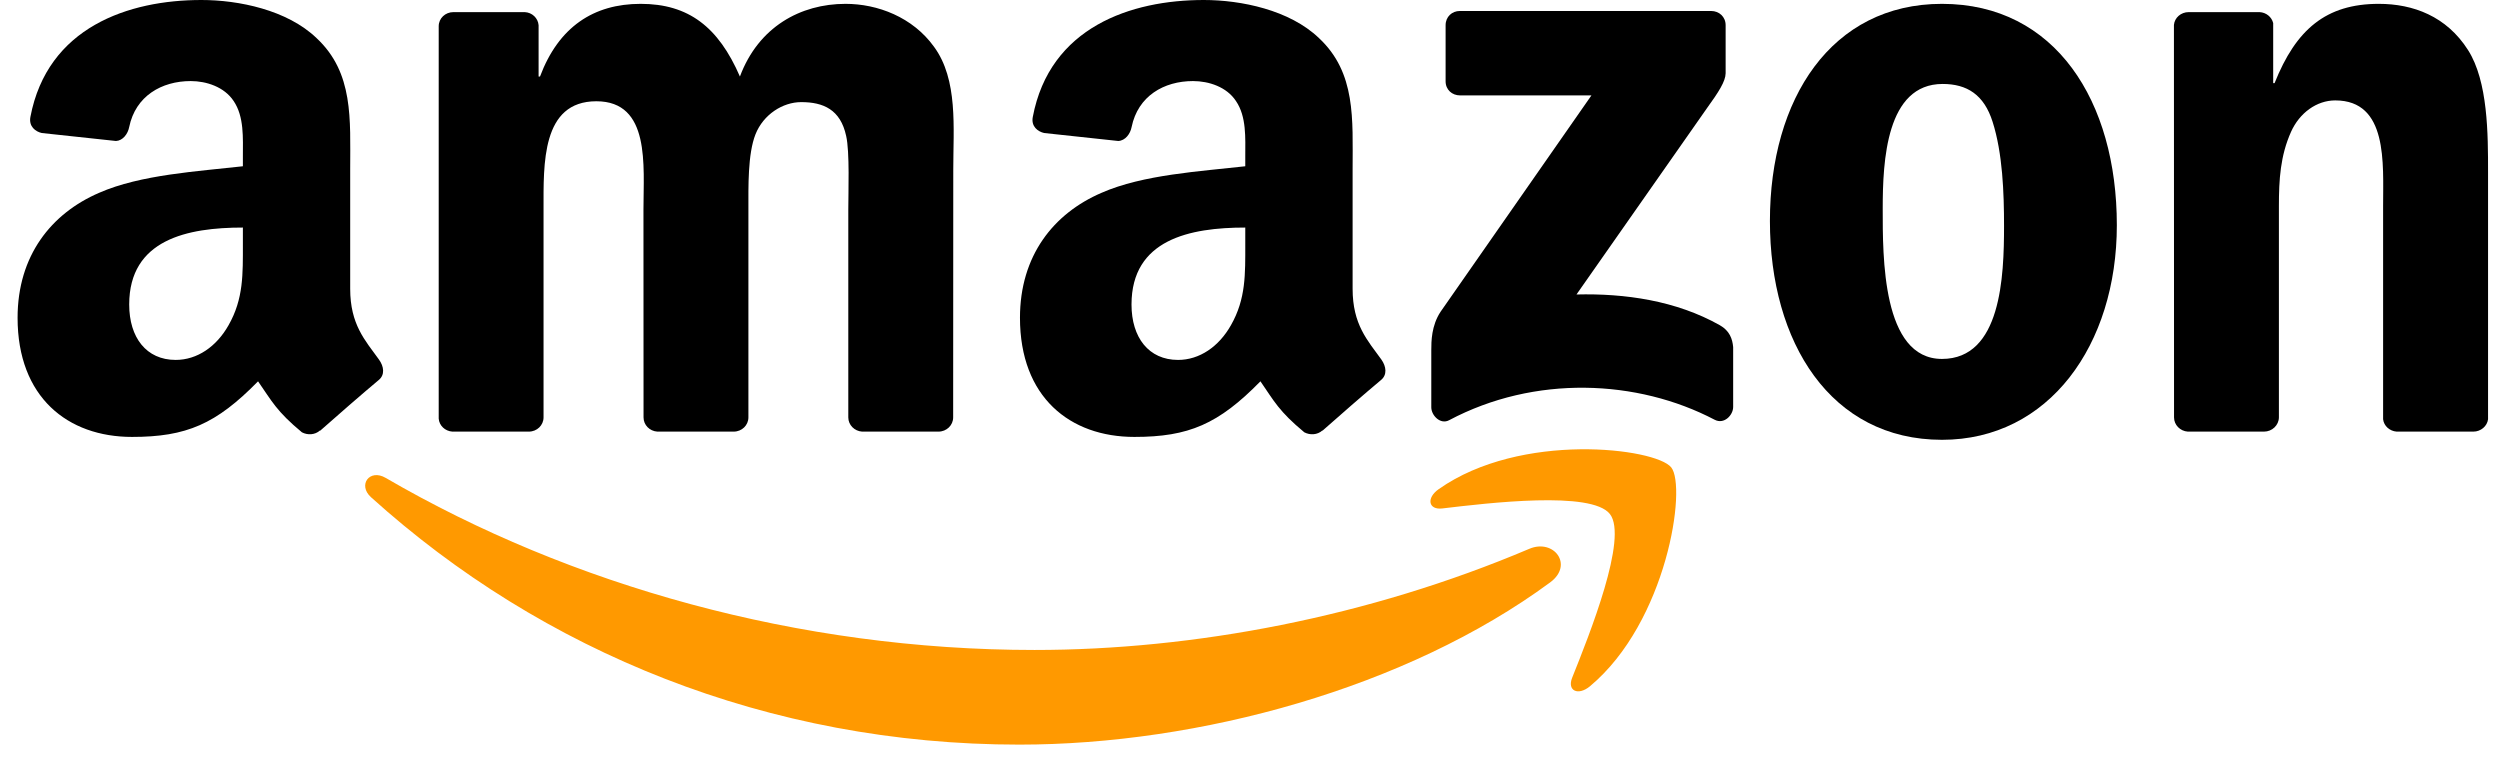
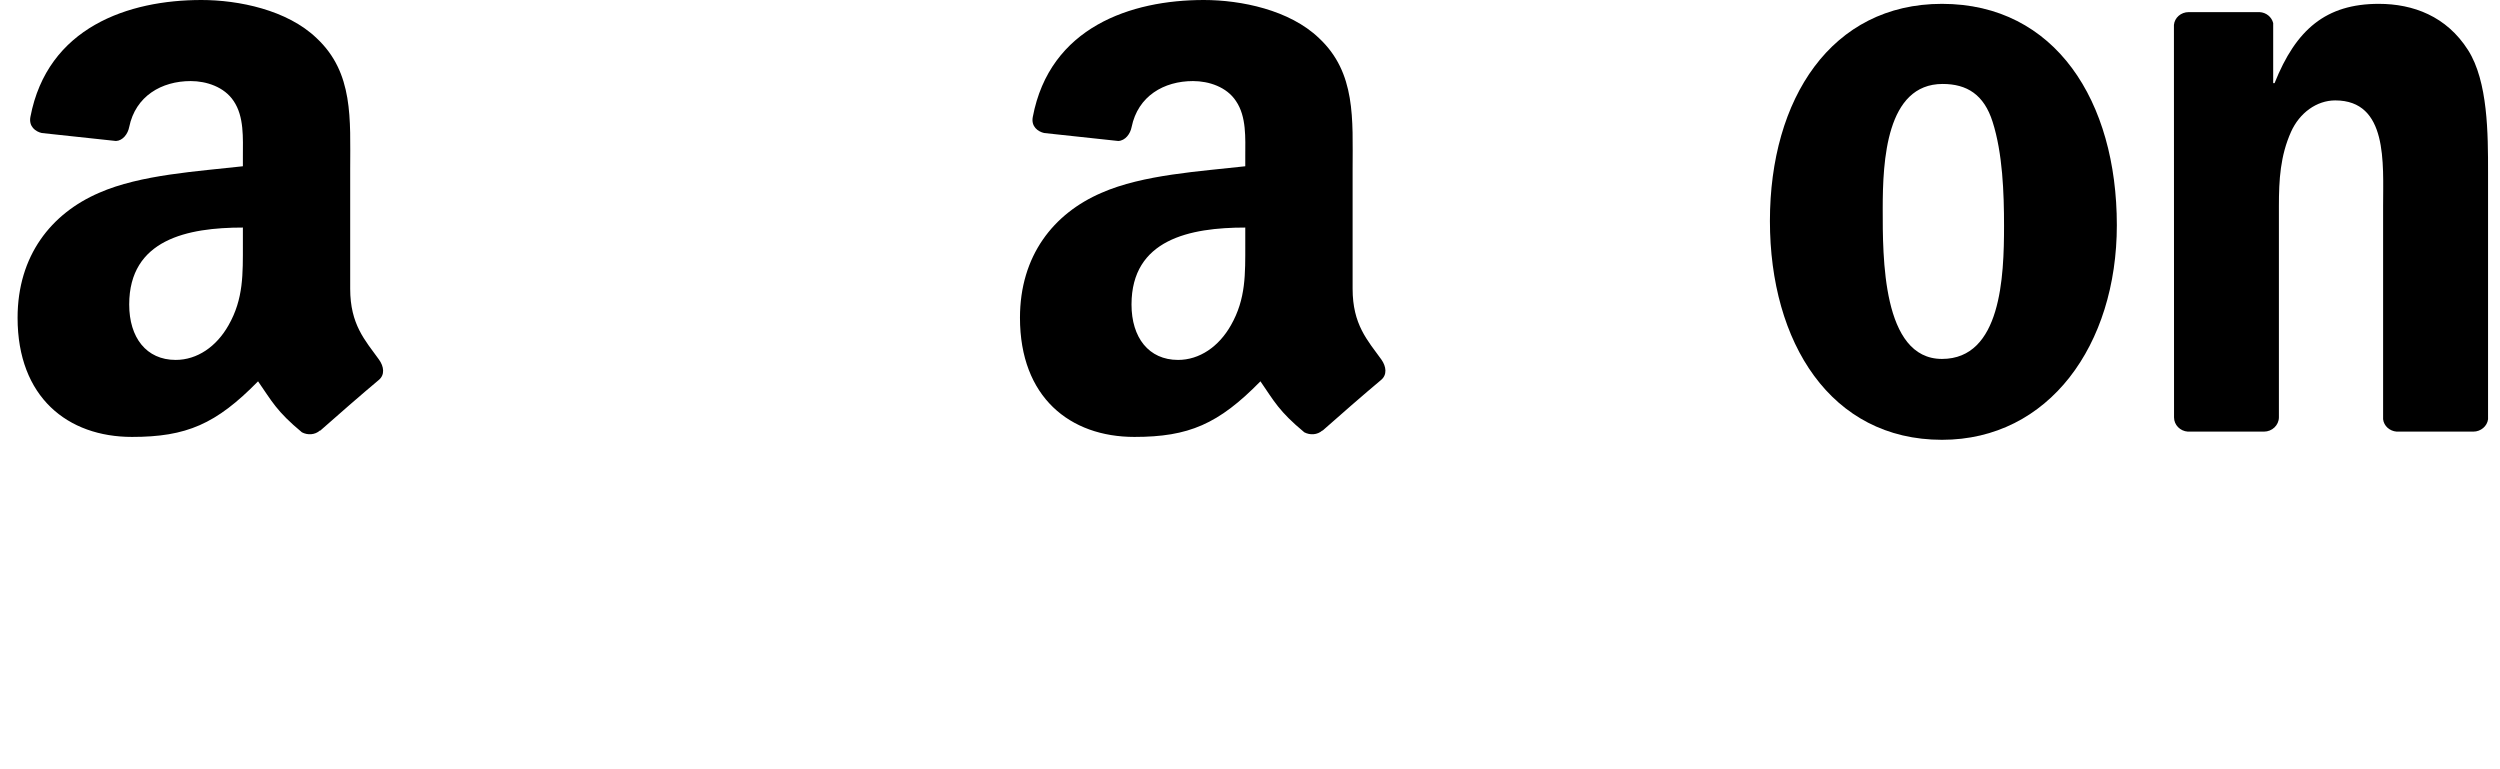
<svg xmlns="http://www.w3.org/2000/svg" width="91" height="28" viewBox="0 0 91 28" fill="none">
-   <path fill-rule="evenodd" clip-rule="evenodd" d="M56.429 21.197C51.203 25.049 43.629 27.104 37.107 27.104C27.963 27.104 19.731 23.722 13.503 18.097C13.014 17.654 13.453 17.051 14.04 17.396C20.761 21.306 29.071 23.659 37.655 23.659C43.445 23.659 49.813 22.461 55.669 19.976C56.554 19.6 57.294 20.555 56.429 21.197Z" fill="#FF9900" />
-   <path fill-rule="evenodd" clip-rule="evenodd" d="M58.601 18.711C57.935 17.857 54.185 18.308 52.502 18.507C51.989 18.57 51.911 18.123 52.373 17.802C55.36 15.7 60.26 16.307 60.832 17.012C61.404 17.72 60.683 22.633 57.877 24.978C57.446 25.338 57.035 25.146 57.227 24.668C57.857 23.095 59.27 19.568 58.601 18.711Z" fill="#FF9900" />
-   <path fill-rule="evenodd" clip-rule="evenodd" d="M52.62 2.96V0.917C52.62 0.608 52.855 0.4 53.137 0.4H62.285C62.578 0.4 62.813 0.612 62.813 0.917V2.667C62.809 2.96 62.563 3.344 62.124 3.951L57.384 10.719C59.145 10.676 61.005 10.938 62.602 11.838C62.962 12.042 63.06 12.339 63.087 12.633V14.813C63.087 15.111 62.758 15.459 62.414 15.279C59.599 13.803 55.861 13.643 52.749 15.295C52.432 15.467 52.099 15.123 52.099 14.825V12.754C52.099 12.421 52.103 11.854 52.436 11.349L57.928 3.473H53.148C52.855 3.473 52.62 3.266 52.62 2.96Z" fill="black" />
-   <path fill-rule="evenodd" clip-rule="evenodd" d="M19.249 15.711H16.466C16.2 15.692 15.988 15.492 15.969 15.238V0.954C15.969 0.668 16.207 0.441 16.505 0.441H19.1C19.37 0.453 19.585 0.66 19.605 0.919V2.786H19.656C20.333 0.981 21.605 0.14 23.32 0.14C25.062 0.14 26.15 0.981 26.933 2.786C27.606 0.981 29.137 0.14 30.777 0.14C31.943 0.14 33.219 0.621 33.998 1.702C34.879 2.903 34.699 4.649 34.699 6.18L34.695 15.194C34.695 15.48 34.456 15.711 34.159 15.711H31.38C31.102 15.692 30.878 15.469 30.878 15.194V7.624C30.878 7.021 30.933 5.518 30.8 4.947C30.593 3.988 29.97 3.717 29.164 3.717C28.491 3.717 27.786 4.168 27.5 4.888C27.215 5.608 27.242 6.814 27.242 7.624V15.194C27.242 15.48 27.003 15.711 26.706 15.711H23.927C23.645 15.692 23.425 15.469 23.425 15.194L23.422 7.624C23.422 6.031 23.684 3.686 21.707 3.686C19.707 3.686 19.785 5.972 19.785 7.624V15.194C19.785 15.48 19.546 15.711 19.249 15.711" fill="black" />
  <path fill-rule="evenodd" clip-rule="evenodd" d="M70.688 0.14C74.818 0.14 77.053 3.686 77.053 8.195C77.053 12.552 74.583 16.009 70.688 16.009C66.633 16.009 64.425 12.462 64.425 8.043C64.425 3.596 66.66 0.14 70.688 0.14ZM70.712 3.056C68.66 3.056 68.531 5.851 68.531 7.593C68.531 9.339 68.504 13.065 70.688 13.065C72.845 13.065 72.947 10.059 72.947 8.227C72.947 7.021 72.896 5.581 72.532 4.438C72.219 3.443 71.596 3.056 70.712 3.056Z" fill="black" />
  <path fill-rule="evenodd" clip-rule="evenodd" d="M82.408 15.711H79.636C79.358 15.692 79.135 15.469 79.135 15.194L79.131 0.907C79.155 0.645 79.386 0.441 79.668 0.441H82.247C82.49 0.453 82.689 0.617 82.744 0.84V3.025H82.795C83.574 1.071 84.666 0.14 86.588 0.14C87.837 0.14 89.054 0.59 89.837 1.823C90.565 2.966 90.565 4.888 90.565 6.27V15.261C90.534 15.511 90.303 15.711 90.029 15.711H87.238C86.984 15.692 86.772 15.504 86.745 15.261V7.503C86.745 5.941 86.925 3.655 85.003 3.655C84.326 3.655 83.703 4.109 83.394 4.798C83.003 5.671 82.952 6.54 82.952 7.503V15.194C82.948 15.48 82.705 15.711 82.408 15.711" fill="black" />
  <path fill-rule="evenodd" clip-rule="evenodd" d="M45.328 8.886C45.328 9.97 45.355 10.874 44.807 11.837C44.365 12.62 43.661 13.101 42.882 13.101C41.813 13.101 41.187 12.287 41.187 11.086C41.187 8.713 43.312 8.283 45.328 8.283V8.886ZM48.135 15.669C47.951 15.834 47.685 15.845 47.477 15.736C46.553 14.969 46.385 14.613 45.88 13.88C44.353 15.438 43.269 15.904 41.292 15.904C38.948 15.904 37.127 14.46 37.127 11.567C37.127 9.308 38.349 7.77 40.095 7.019C41.605 6.353 43.715 6.236 45.328 6.052V5.692C45.328 5.03 45.379 4.247 44.988 3.676C44.651 3.163 44.001 2.951 43.426 2.951C42.365 2.951 41.422 3.496 41.191 4.623C41.144 4.873 40.96 5.12 40.705 5.132L38.008 4.842C37.781 4.791 37.527 4.607 37.593 4.259C38.212 0.986 41.171 0 43.817 0C45.172 0 46.941 0.36 48.01 1.386C49.364 2.65 49.235 4.337 49.235 6.173V10.51C49.235 11.814 49.775 12.385 50.284 13.09C50.46 13.34 50.499 13.642 50.272 13.83C49.704 14.303 48.694 15.184 48.139 15.677L48.135 15.669" fill="black" />
  <path fill-rule="evenodd" clip-rule="evenodd" d="M8.841 8.886C8.841 9.97 8.868 10.874 8.32 11.837C7.878 12.62 7.177 13.101 6.394 13.101C5.326 13.101 4.703 12.287 4.703 11.086C4.703 8.713 6.829 8.283 8.841 8.283V8.886ZM11.648 15.669C11.463 15.834 11.197 15.845 10.99 15.736C10.066 14.969 9.902 14.613 9.393 13.88C7.866 15.438 6.786 15.904 4.805 15.904C2.464 15.904 0.64 14.46 0.64 11.567C0.64 9.308 1.865 7.77 3.607 7.019C5.118 6.353 7.228 6.236 8.841 6.052V5.692C8.841 5.03 8.892 4.247 8.504 3.676C8.164 3.163 7.514 2.951 6.942 2.951C5.882 2.951 4.934 3.496 4.703 4.623C4.656 4.873 4.472 5.12 4.222 5.132L1.521 4.842C1.294 4.791 1.043 4.607 1.106 4.259C1.728 0.986 4.684 0 7.33 0C8.684 0 10.454 0.36 11.522 1.386C12.877 2.65 12.747 4.337 12.747 6.173V10.51C12.747 11.814 13.288 12.385 13.796 13.09C13.976 13.34 14.016 13.642 13.789 13.83C13.221 14.303 12.211 15.184 11.655 15.677L11.648 15.669" fill="black" />
</svg>